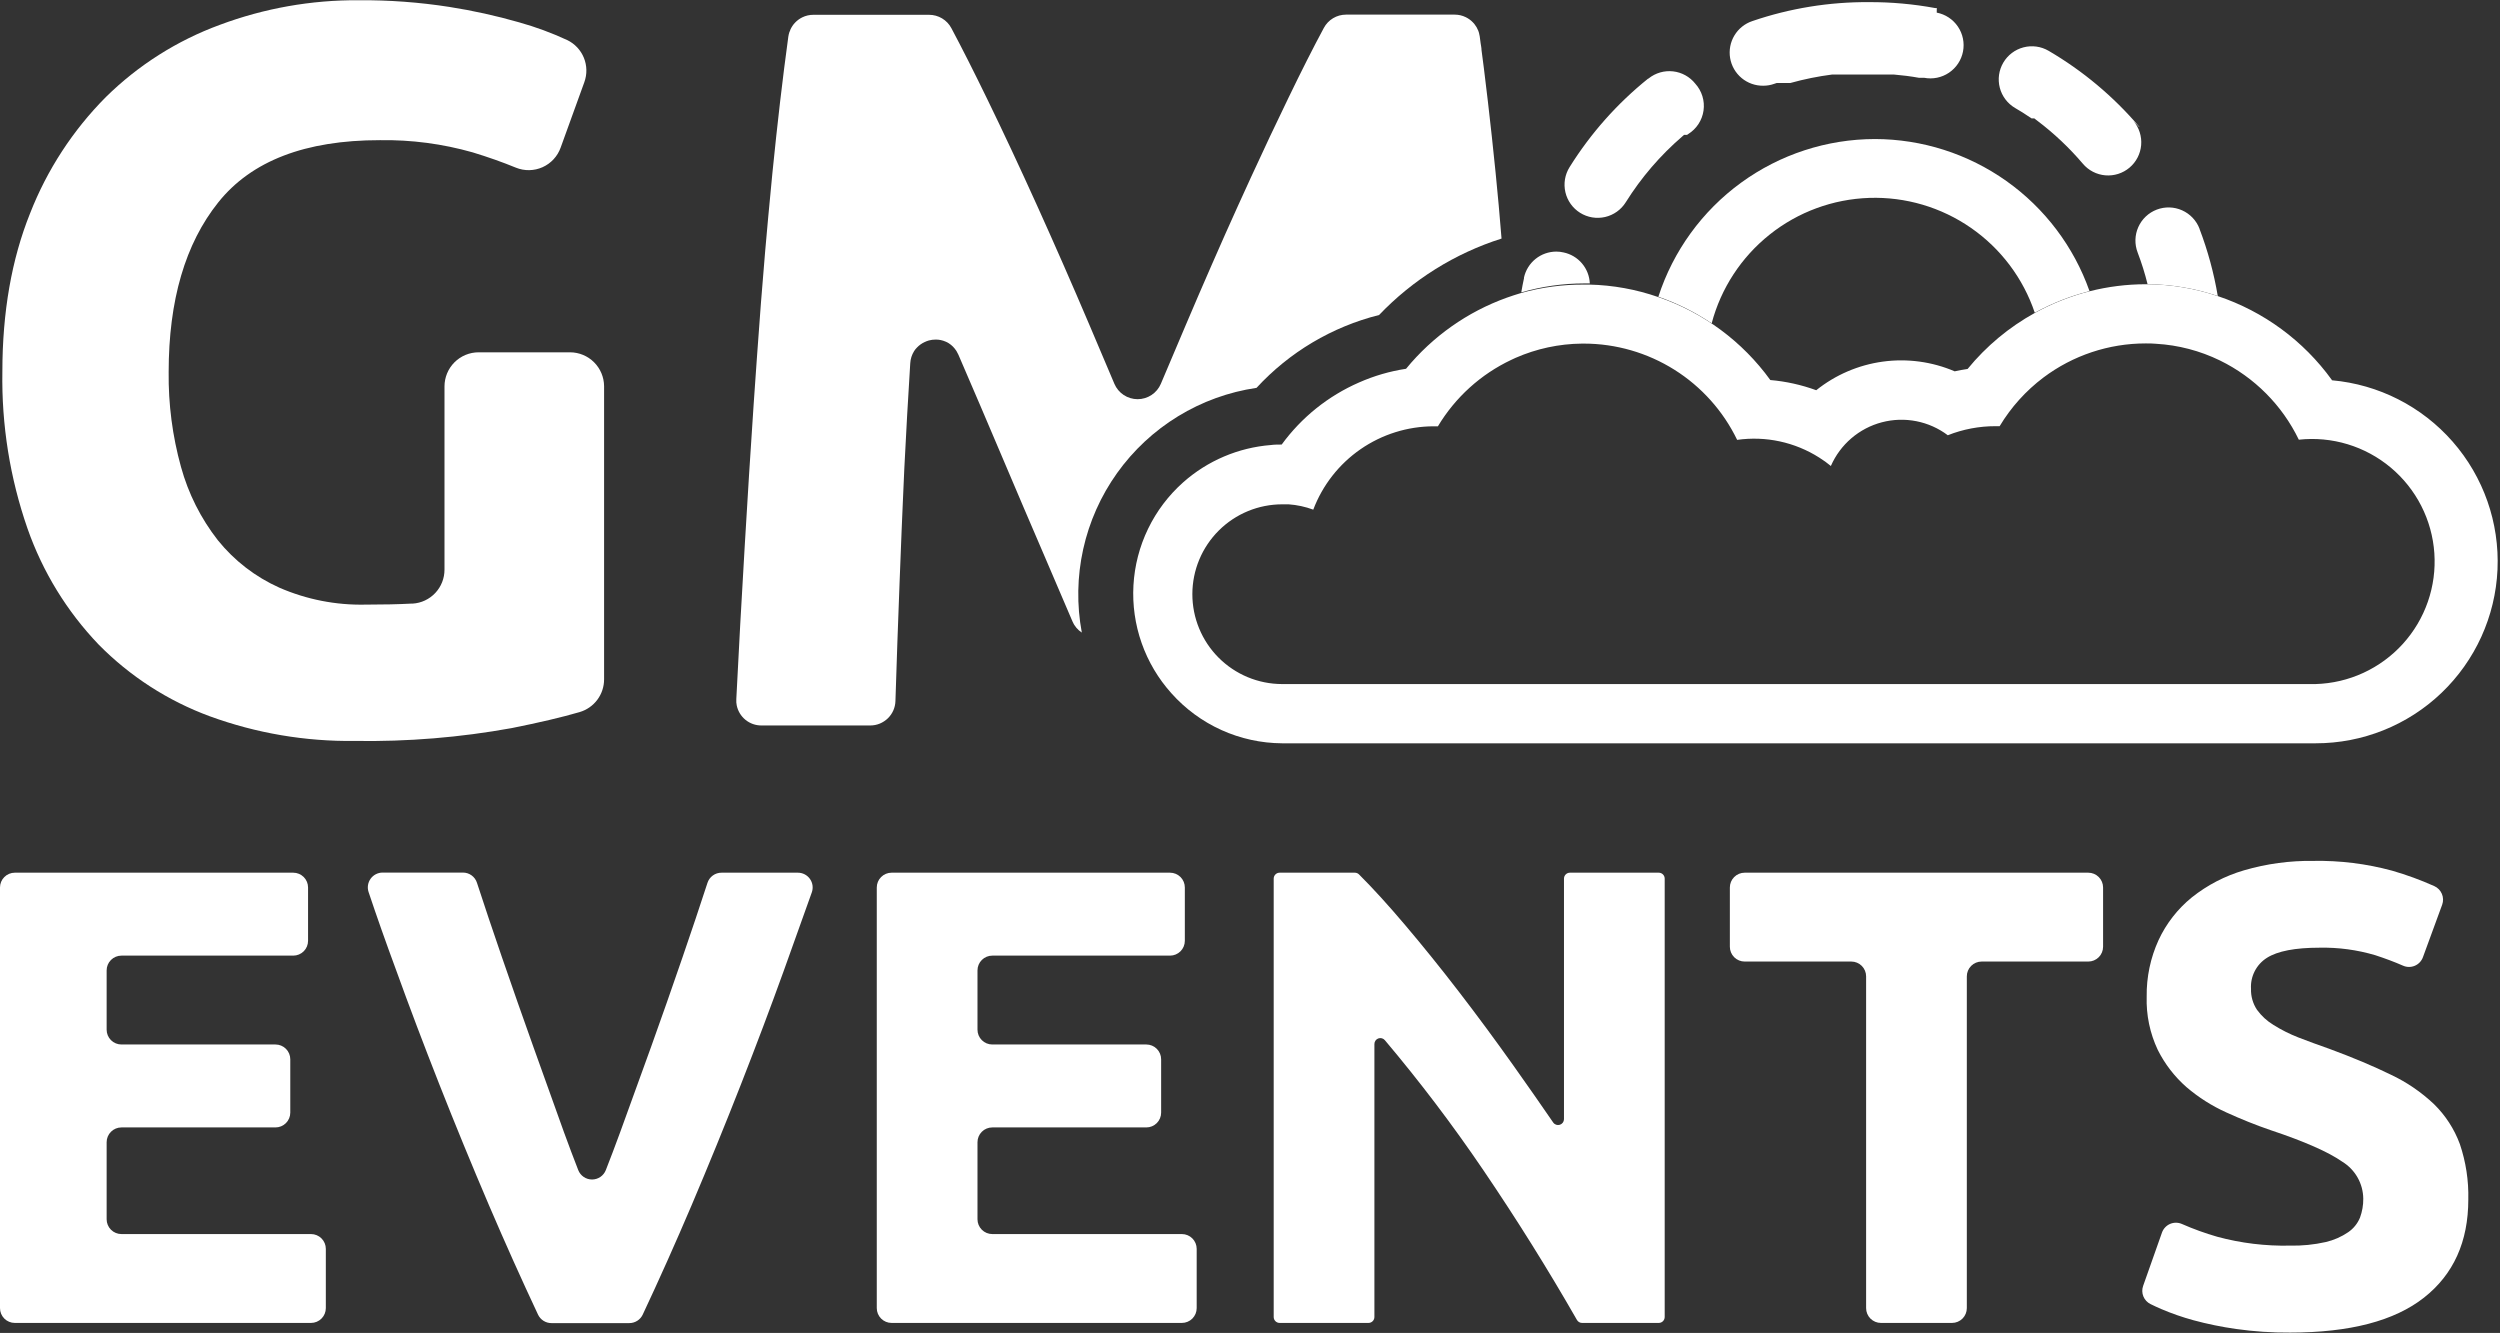
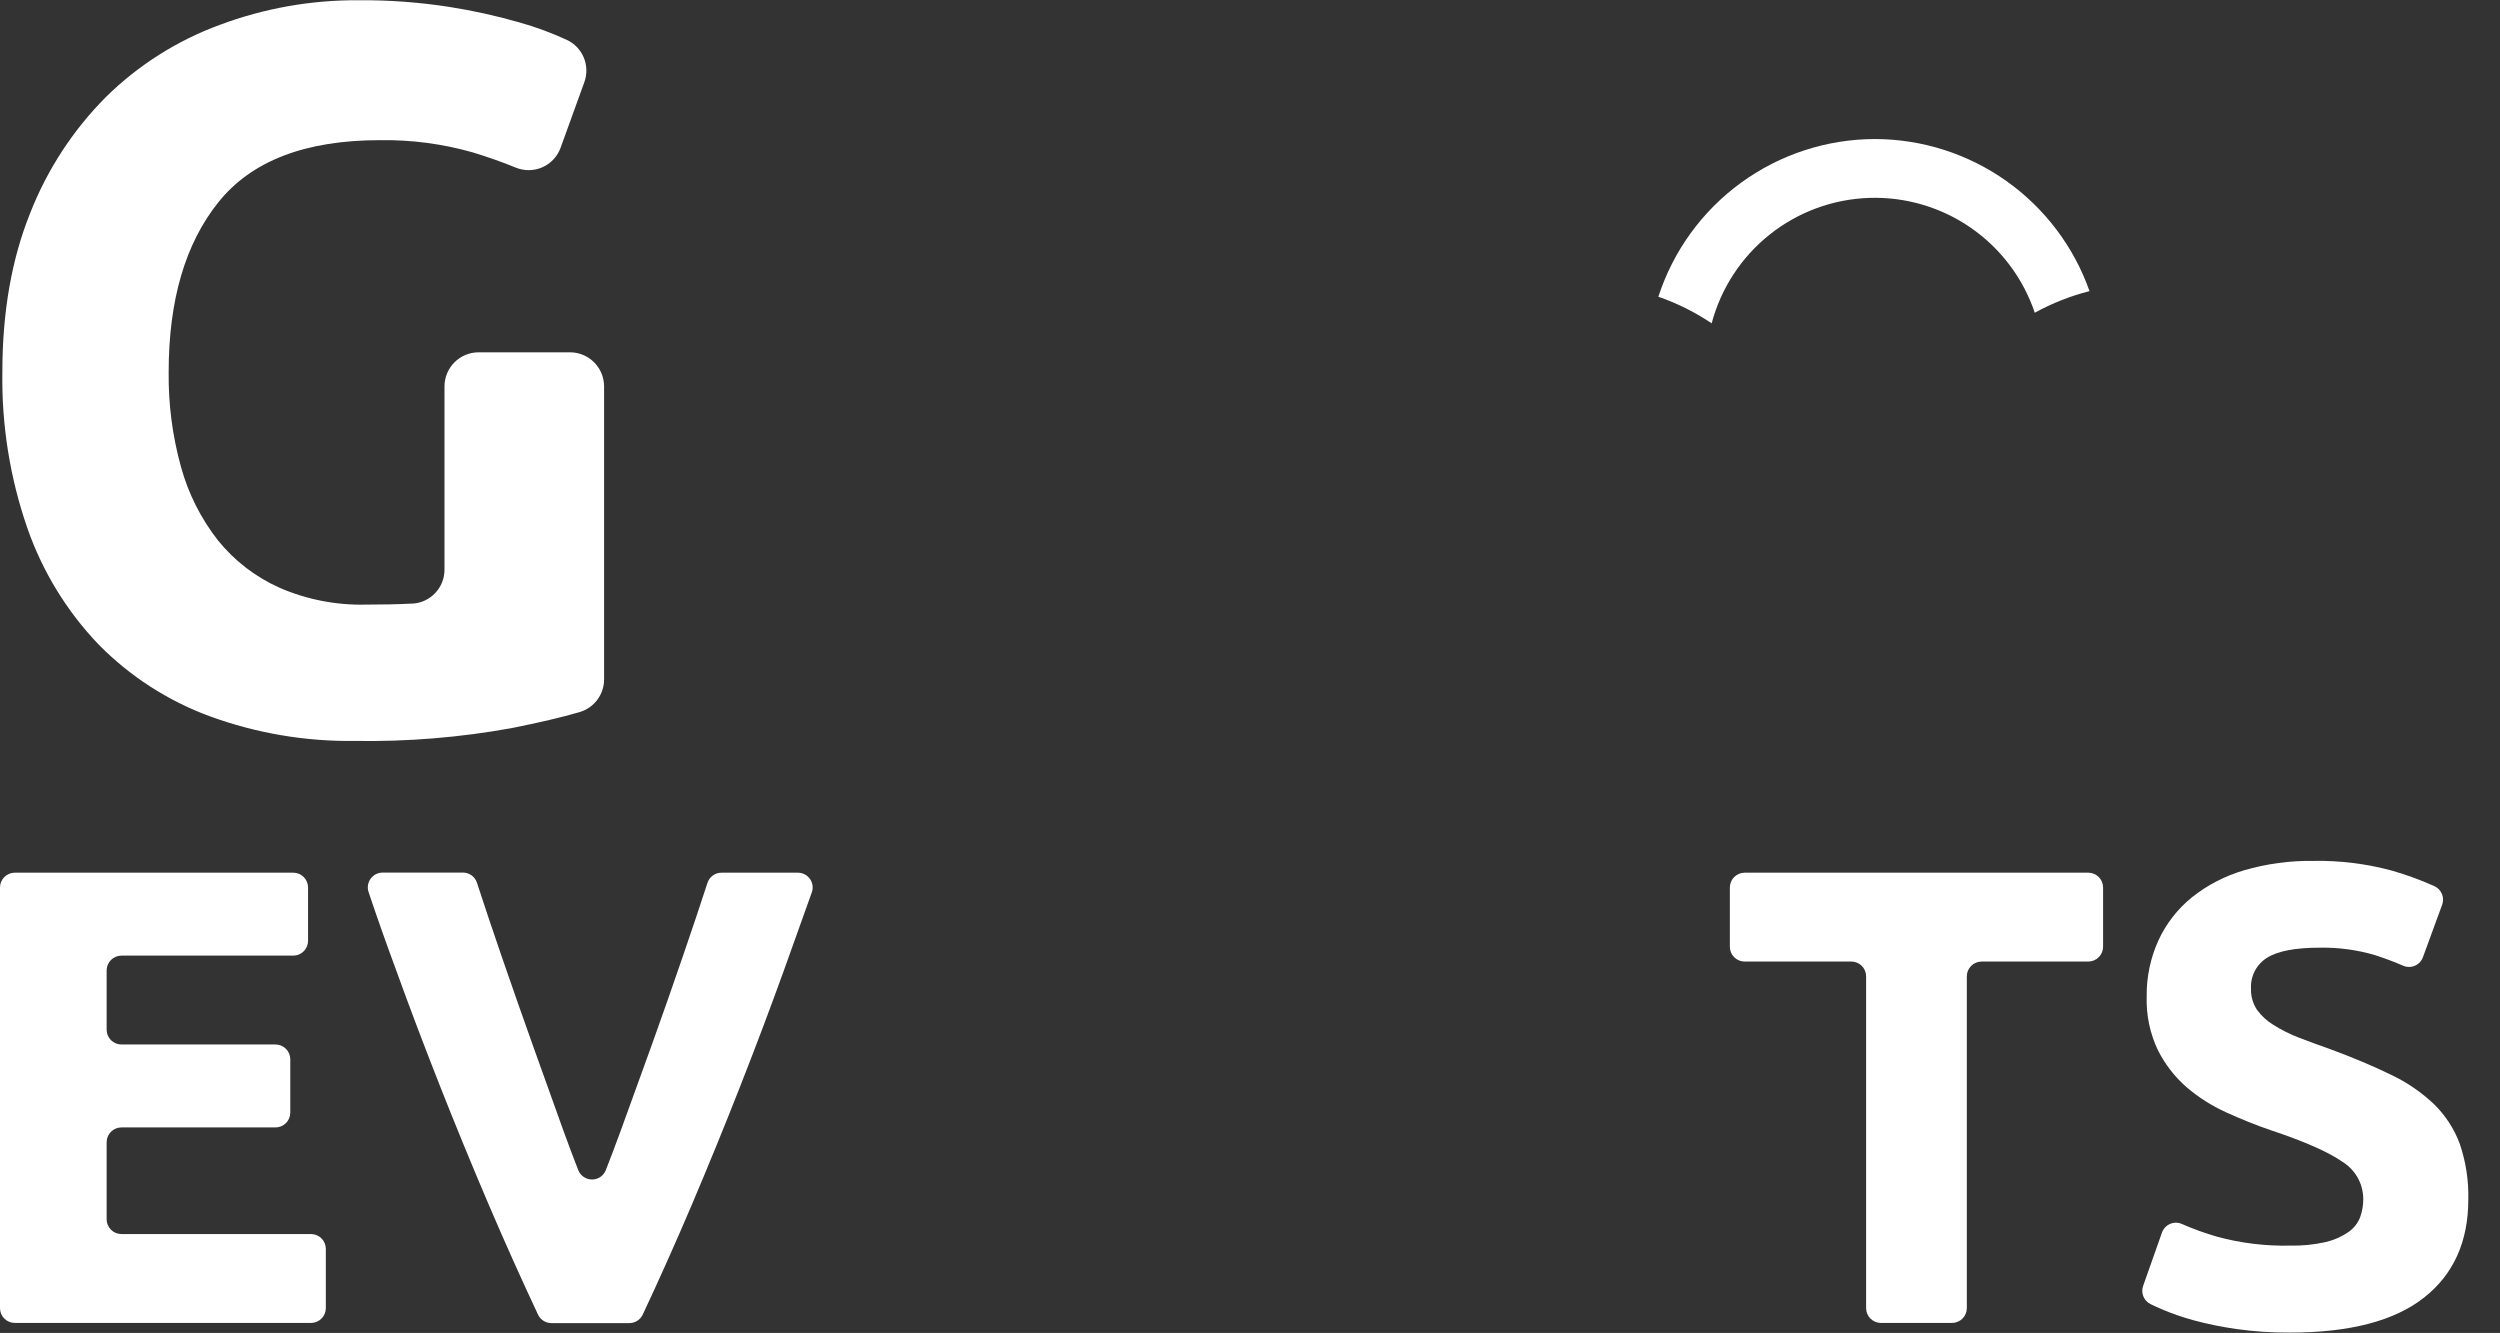
<svg xmlns="http://www.w3.org/2000/svg" width="422" height="225" viewBox="0 0 422 225" fill="none" version="1.1" id="svg31">
  <rect x="0" y="0" width="422" height="225" fill="#333333" stroke="none" />
  <g clip-path="url(#clip0_4084_1085)" id="g24">
    <path d="M96.24 59.47H80.79C79.262 59.47 77.797 60.077 76.717 61.157C75.637 62.237 75.03 63.702 75.03 65.23V96.15C75.035 97.613 74.481 99.022 73.481 100.089C72.48 101.156 71.11 101.801 69.65 101.89H69.4C67.273 102.003 64.707 102.06 61.7 102.06C56.703 102.17 51.742 101.195 47.16 99.2C43.117 97.39 39.56 94.649 36.78 91.2C33.903 87.523 31.786 83.312 30.55 78.81C29.107 73.601 28.407 68.215 28.47 62.81C28.47 50.683 31.267 41.127 36.86 34.14C42.453 27.153 51.54 23.66 64.12 23.66C69.416 23.578 74.695 24.271 79.79 25.72C82.38 26.51 84.79 27.36 87.08 28.3C87.797 28.592 88.566 28.735 89.34 28.722C90.115 28.708 90.878 28.538 91.585 28.221C92.291 27.904 92.926 27.448 93.451 26.878C93.977 26.309 94.381 25.64 94.64 24.91L98.64 13.86C99.12 12.531 99.092 11.072 98.56 9.762C98.028 8.453 97.031 7.387 95.76 6.77V6.77C93.135 5.554 90.416 4.551 87.63 3.77C83.764 2.661 79.833 1.792 75.86 1.17C70.792 0.38 65.669 0.002 60.54 0.04C52.535 -0.013 44.588 1.397 37.09 4.2C29.894 6.845 23.346 10.994 17.88 16.37C12.307 21.976 7.947 28.668 5.07 36.03C1.963 43.77 0.407 52.663 0.4 62.71C0.247 71.724 1.683 80.694 4.64 89.21C7.198 96.518 11.289 103.194 16.64 108.79C21.93 114.165 28.343 118.304 35.42 120.91C43.263 123.771 51.562 125.181 59.91 125.07C68.786 125.212 77.655 124.485 86.39 122.9C91.057 121.967 94.873 121.067 97.84 120.2C99.032 119.85 100.079 119.123 100.824 118.128C101.568 117.132 101.971 115.923 101.97 114.68V65.18C101.957 63.666 101.348 62.218 100.276 61.15C99.204 60.081 97.754 59.478 96.24 59.47V59.47Z" fill="#00FFE0" id="path2" style="fill:#ffffff;fill-opacity:1" />
-     <path d="M252.46 29.17C252.04 24.99 251.607 20.99 251.16 17.17C250.94 15.237 250.713 13.357 250.48 11.53C250.35 10.53 250.22 9.46 250.08 8.45C250.08 8.06 249.98 7.68 249.93 7.3L249.78 6.15C249.752 5.944 249.709 5.74 249.65 5.54C249.638 5.489 249.621 5.438 249.6 5.39C249.581 5.319 249.558 5.248 249.53 5.18C249.451 4.98 249.357 4.786 249.25 4.6C249.138 4.412 249.015 4.232 248.88 4.06C248.802 3.962 248.718 3.869 248.63 3.78C248.282 3.417 247.872 3.119 247.42 2.9C246.841 2.615 246.205 2.468 245.56 2.47H227.21C226.439 2.469 225.683 2.678 225.022 3.074C224.362 3.471 223.822 4.04 223.46 4.72C221.667 8.053 219.667 12.007 217.46 16.58C215.42 20.78 213.317 25.24 211.15 29.96L208.96 34.76C208.22 36.387 207.483 38.027 206.75 39.68C206.01 41.33 205.28 42.98 204.55 44.68C203.09 48.013 201.637 51.383 200.19 54.79L195.95 64.79C195.623 65.559 195.077 66.215 194.38 66.676C193.683 67.136 192.866 67.382 192.03 67.382C191.194 67.382 190.377 67.136 189.68 66.676C188.983 66.215 188.437 65.559 188.11 64.79L183.87 54.79C180.97 47.977 178.047 41.31 175.1 34.79C172.153 28.27 169.317 22.21 166.59 16.61C164.383 12.07 162.383 8.117 160.59 4.75C160.227 4.069 159.685 3.499 159.022 3.103C158.36 2.707 157.602 2.498 156.83 2.5H137.29C136.642 2.497 136.002 2.645 135.42 2.93C134.972 3.152 134.566 3.449 134.22 3.81C134.131 3.899 134.048 3.992 133.97 4.09C133.816 4.285 133.679 4.492 133.56 4.71C133.493 4.822 133.436 4.939 133.39 5.06C133.39 5.18 133.29 5.3 133.25 5.42C133.169 5.668 133.109 5.922 133.07 6.18C132.59 9.68 132.127 13.347 131.68 17.18C131.46 19.1 131.24 21.063 131.02 23.07C130.8 25.07 130.587 27.12 130.38 29.22C130.14 31.687 129.903 34.18 129.67 36.7C129.503 38.587 129.333 40.49 129.16 42.41C128.667 48.163 128.21 54.043 127.79 60.05C127.603 62.717 127.417 65.383 127.23 68.05C126.69 76.05 126.183 84.087 125.71 92.16C125.443 96.687 125.19 101.103 124.95 105.41C124.71 109.717 124.49 113.91 124.29 117.99C124.275 118.183 124.275 118.377 124.29 118.57C124.303 118.738 124.327 118.905 124.36 119.07C124.556 120.03 125.079 120.892 125.839 121.51C126.599 122.128 127.55 122.464 128.53 122.46H146.89C147.449 122.462 148.003 122.353 148.52 122.14C148.768 122.035 149.005 121.908 149.23 121.76C149.457 121.616 149.668 121.448 149.86 121.26C150.655 120.493 151.118 119.444 151.15 118.34C151.35 111.88 151.587 105.113 151.86 98.04C151.973 95.2 152.087 92.317 152.2 89.39C152.26 87.93 152.33 86.45 152.39 84.96C152.47 83 152.557 81.037 152.65 79.07C152.943 73.177 153.277 67.26 153.65 61.32C153.69 60.593 153.914 59.888 154.3 59.27C154.442 59.044 154.609 58.836 154.8 58.65C155.16 58.274 155.587 57.968 156.06 57.75C156.294 57.635 156.539 57.541 156.79 57.47C157.165 57.37 157.552 57.32 157.94 57.32C158.522 57.315 159.098 57.435 159.63 57.67C159.812 57.742 159.986 57.832 160.15 57.94C160.406 58.104 160.644 58.295 160.86 58.51C161.086 58.741 161.287 58.996 161.46 59.27C161.58 59.466 161.687 59.67 161.78 59.88C164.287 65.68 166.767 71.477 169.22 77.27C171.673 83.063 174.04 88.603 176.32 93.89C178.1 98.01 179.67 101.677 181.03 104.89C181.103 105.062 181.187 105.228 181.28 105.39L181.38 105.54C181.581 105.86 181.827 106.149 182.11 106.4C182.268 106.538 182.435 106.665 182.61 106.78C181.74 102.122 181.819 97.335 182.842 92.708C183.866 88.081 185.813 83.708 188.566 79.851C191.319 75.994 194.823 72.732 198.867 70.261C202.911 67.79 207.411 66.16 212.1 65.47C217.652 59.443 224.843 55.168 232.79 53.17C238.49 47.205 245.597 42.769 253.46 40.27C253.16 36.51 252.827 32.81 252.46 29.17Z" fill="#00FFE0" id="path4" style="fill:#ffffff;fill-opacity:1" />
    <path d="M52.5 208.31H20.5C19.837 208.31 19.201 208.047 18.732 207.578C18.263 207.109 18 206.473 18 205.81V192.81C18 192.147 18.263 191.511 18.732 191.042C19.201 190.573 19.837 190.31 20.5 190.31H46.5C47.163 190.31 47.799 190.047 48.268 189.578C48.737 189.109 49 188.473 49 187.81V178.81C49 178.147 48.737 177.511 48.268 177.042C47.799 176.573 47.163 176.31 46.5 176.31H20.5C19.837 176.31 19.201 176.047 18.732 175.578C18.263 175.109 18 174.473 18 173.81V163.81C18 163.147 18.263 162.511 18.732 162.042C19.201 161.573 19.837 161.31 20.5 161.31H49.5C50.163 161.31 50.799 161.047 51.268 160.578C51.737 160.109 52 159.473 52 158.81V149.81C52 149.147 51.737 148.511 51.268 148.042C50.799 147.573 50.163 147.31 49.5 147.31H2.5C1.837 147.31 1.201 147.573 0.732 148.042C0.263 148.511 0 149.147 0 149.81V220.81C0 221.473 0.263 222.109 0.732 222.578C1.201 223.047 1.837 223.31 2.5 223.31H52.5C53.163 223.31 53.799 223.047 54.268 222.578C54.737 222.109 55 221.473 55 220.81V210.81C55 210.147 54.737 209.511 54.268 209.042C53.799 208.573 53.163 208.31 52.5 208.31V208.31Z" fill="#00FFE0" id="path6" style="fill:#ffffff;fill-opacity:1" />
    <path d="M134.67 147.31H121.79C121.264 147.308 120.75 147.474 120.324 147.783C119.898 148.092 119.581 148.529 119.42 149.03C118.14 152.963 116.74 157.14 115.22 161.56C113.48 166.633 111.707 171.687 109.9 176.72C108.093 181.753 106.343 186.583 104.65 191.21C103.82 193.46 103.03 195.57 102.26 197.52C102.076 197.986 101.756 198.386 101.341 198.668C100.926 198.95 100.436 199.101 99.935 199.101C99.434 199.101 98.944 198.95 98.529 198.668C98.115 198.386 97.794 197.986 97.61 197.52C96.83 195.52 96.03 193.397 95.21 191.15L90.02 176.67C88.22 171.63 86.447 166.573 84.7 161.5C83.18 157.08 81.783 152.917 80.51 149.01C80.349 148.509 80.032 148.072 79.606 147.763C79.18 147.454 78.666 147.288 78.14 147.29H64.59C64.193 147.29 63.802 147.384 63.448 147.565C63.095 147.746 62.79 148.009 62.558 148.332C62.326 148.654 62.175 149.027 62.116 149.42C62.057 149.813 62.093 150.214 62.22 150.59C63.553 154.59 65.1 158.973 66.86 163.74C69.08 169.887 71.513 176.32 74.16 183.04C76.807 189.76 79.603 196.57 82.55 203.47C85.27 209.817 88.027 215.963 90.82 221.91C91.023 222.339 91.345 222.702 91.747 222.955C92.149 223.209 92.615 223.342 93.09 223.34H106.22C106.695 223.342 107.161 223.209 107.563 222.955C107.965 222.702 108.287 222.339 108.49 221.91C111.27 215.99 114.013 209.853 116.72 203.5C119.64 196.62 122.417 189.82 125.05 183.1C127.683 176.38 130.107 169.95 132.32 163.81C134.04 159.043 135.607 154.663 137.02 150.67C137.161 150.292 137.208 149.885 137.157 149.485C137.106 149.085 136.959 148.703 136.727 148.373C136.496 148.042 136.188 147.773 135.83 147.588C135.471 147.403 135.073 147.307 134.67 147.31V147.31Z" fill="#00FFE0" id="path8" style="fill:#ffffff;fill-opacity:1" />
-     <path d="M199.5 208.31H167.5C166.837 208.31 166.201 208.047 165.732 207.578C165.263 207.109 165 206.473 165 205.81V192.81C165 192.147 165.263 191.511 165.732 191.042C166.201 190.573 166.837 190.31 167.5 190.31H193.5C194.163 190.31 194.799 190.047 195.268 189.578C195.737 189.109 196 188.473 196 187.81V178.81C196 178.147 195.737 177.511 195.268 177.042C194.799 176.573 194.163 176.31 193.5 176.31H167.5C166.837 176.31 166.201 176.047 165.732 175.578C165.263 175.109 165 174.473 165 173.81V163.81C165 163.147 165.263 162.511 165.732 162.042C166.201 161.573 166.837 161.31 167.5 161.31H197.5C198.163 161.31 198.799 161.047 199.268 160.578C199.737 160.109 200 159.473 200 158.81V149.81C200 149.147 199.737 148.511 199.268 148.042C198.799 147.573 198.163 147.31 197.5 147.31H150.5C149.837 147.31 149.201 147.573 148.732 148.042C148.263 148.511 148 149.147 148 149.81V220.81C148 221.473 148.263 222.109 148.732 222.578C149.201 223.047 149.837 223.31 150.5 223.31H199.5C200.163 223.31 200.799 223.047 201.268 222.578C201.737 222.109 202 221.473 202 220.81V210.81C202 210.147 201.737 209.511 201.268 209.042C200.799 208.573 200.163 208.31 199.5 208.31V208.31Z" fill="#00FFE0" id="path10" style="fill:#ffffff;fill-opacity:1" />
-     <path d="M280 147.31H265C264.735 147.31 264.48 147.415 264.293 147.603C264.105 147.79 264 148.045 264 148.31V188.92C263.997 189.132 263.928 189.337 263.801 189.507C263.674 189.676 263.497 189.801 263.294 189.864C263.092 189.926 262.875 189.922 262.675 189.853C262.474 189.784 262.301 189.654 262.18 189.48C260.04 186.36 257.793 183.143 255.44 179.83C252.4 175.55 249.347 171.417 246.28 167.43C243.213 163.443 240.193 159.697 237.22 156.19C234.367 152.817 231.76 149.953 229.4 147.6C229.307 147.507 229.196 147.434 229.074 147.384C228.952 147.334 228.822 147.309 228.69 147.31H216C215.735 147.31 215.48 147.415 215.293 147.603C215.105 147.79 215 148.045 215 148.31V222.31C215 222.575 215.105 222.83 215.293 223.017C215.48 223.205 215.735 223.31 216 223.31H231C231.265 223.31 231.52 223.205 231.707 223.017C231.895 222.83 232 222.575 232 222.31V176.24C231.997 176.033 232.059 175.831 232.176 175.661C232.294 175.49 232.461 175.361 232.655 175.289C232.849 175.218 233.061 175.209 233.26 175.262C233.46 175.316 233.638 175.431 233.77 175.59C239.693 182.611 245.244 189.937 250.4 197.54C256.047 205.86 261.31 214.283 266.19 222.81C266.277 222.961 266.403 223.087 266.553 223.175C266.704 223.262 266.875 223.309 267.05 223.31H280C280.265 223.31 280.52 223.205 280.707 223.017C280.895 222.83 281 222.575 281 222.31V148.31C281 148.179 280.974 148.049 280.924 147.927C280.874 147.806 280.8 147.696 280.707 147.603C280.614 147.51 280.504 147.436 280.383 147.386C280.261 147.336 280.131 147.31 280 147.31Z" fill="#00FFE0" id="path12" style="fill:#ffffff;fill-opacity:1" />
    <path d="M352.5 147.31H294.5C293.837 147.31 293.201 147.573 292.732 148.042C292.263 148.511 292 149.147 292 149.81V159.81C292 160.473 292.263 161.109 292.732 161.578C293.201 162.047 293.837 162.31 294.5 162.31H312.5C313.163 162.31 313.799 162.573 314.268 163.042C314.737 163.511 315 164.147 315 164.81V220.81C315 221.473 315.263 222.109 315.732 222.578C316.201 223.047 316.837 223.31 317.5 223.31H329.5C330.163 223.31 330.799 223.047 331.268 222.578C331.737 222.109 332 221.473 332 220.81V164.81C332 164.147 332.263 163.511 332.732 163.042C333.201 162.573 333.837 162.31 334.5 162.31H352.5C353.163 162.31 353.799 162.047 354.268 161.578C354.737 161.109 355 160.473 355 159.81V149.81C355 149.147 354.737 148.511 354.268 148.042C353.799 147.573 353.163 147.31 352.5 147.31Z" fill="#00FFE0" id="path14" style="fill:#ffffff;fill-opacity:1" />
    <path d="M415.22 193.11C414.284 190.576 412.798 188.282 410.87 186.39C408.709 184.343 406.235 182.655 403.54 181.39C400.613 179.957 397.163 178.507 393.19 177.04C391.283 176.373 389.54 175.733 387.96 175.12C386.504 174.552 385.105 173.849 383.78 173.02C382.679 172.358 381.724 171.48 380.97 170.44C380.281 169.395 379.931 168.162 379.97 166.91C379.908 165.877 380.126 164.847 380.599 163.927C381.072 163.006 381.784 162.23 382.66 161.68C384.46 160.54 387.417 159.97 391.53 159.97C394.717 159.905 397.894 160.334 400.95 161.24C402.6 161.78 404.16 162.36 405.62 163C405.933 163.14 406.272 163.215 406.615 163.219C406.958 163.223 407.298 163.156 407.614 163.023C407.93 162.89 408.215 162.693 408.452 162.444C408.689 162.196 408.872 161.902 408.99 161.58L412.24 152.71C412.454 152.114 412.435 151.459 412.186 150.877C411.938 150.295 411.478 149.828 410.9 149.57C408.594 148.539 406.218 147.67 403.79 146.97C399.451 145.793 394.966 145.237 390.47 145.32C386.519 145.266 382.583 145.802 378.79 146.91C375.585 147.847 372.592 149.399 369.98 151.48C367.582 153.428 365.66 155.897 364.36 158.7C362.998 161.687 362.315 164.938 362.36 168.22C362.263 171.326 362.904 174.41 364.23 177.22C365.423 179.606 367.066 181.739 369.07 183.5C371.096 185.235 373.359 186.673 375.79 187.77C378.29 188.91 380.79 189.92 383.28 190.77C389.01 192.68 393.04 194.46 395.4 196.11C396.464 196.765 397.345 197.679 397.961 198.767C398.576 199.855 398.906 201.08 398.92 202.33C398.932 203.421 398.746 204.505 398.37 205.53C397.959 206.531 397.264 207.39 396.37 208C395.217 208.784 393.929 209.347 392.57 209.66C390.602 210.101 388.587 210.303 386.57 210.26C382.427 210.352 378.291 209.85 374.29 208.77C372.244 208.182 370.239 207.457 368.29 206.6C367.976 206.464 367.637 206.394 367.294 206.394C366.951 206.395 366.612 206.466 366.298 206.602C365.984 206.739 365.701 206.939 365.468 207.19C365.234 207.441 365.054 207.737 364.94 208.06L361.76 217.06C361.555 217.636 361.57 218.267 361.8 218.833C362.031 219.399 362.461 219.861 363.01 220.13C363.57 220.41 364.18 220.69 364.83 220.97C366.586 221.718 368.39 222.346 370.23 222.85C372.601 223.491 375.009 223.985 377.44 224.33C380.467 224.759 383.523 224.963 386.58 224.94C396.64 224.94 404.167 222.977 409.16 219.05C414.153 215.123 416.65 209.597 416.65 202.47C416.726 199.29 416.242 196.122 415.22 193.11V193.11Z" fill="#00FFE0" id="path16" style="fill:#ffffff;fill-opacity:1" />
-     <path d="M286.16 14.12C285.703 13.545 285.136 13.066 284.494 12.71C283.851 12.354 283.145 12.128 282.415 12.046C281.685 11.963 280.945 12.025 280.239 12.228C279.533 12.432 278.874 12.772 278.3 13.23L278.25 13.28H278.19C272.967 17.482 268.488 22.532 264.94 28.22C264.551 28.843 264.289 29.537 264.168 30.261C264.048 30.986 264.071 31.727 264.237 32.442C264.403 33.158 264.708 33.834 265.135 34.431C265.561 35.029 266.102 35.536 266.725 35.925C267.348 36.314 268.042 36.576 268.766 36.697C269.491 36.817 270.232 36.794 270.947 36.628C271.663 36.462 272.339 36.157 272.936 35.73C273.534 35.304 274.041 34.763 274.43 34.14C277.033 29.978 280.249 26.232 283.97 23.03L284.13 22.89L284.21 22.82L284.26 22.77H284.31H284.79L284.85 22.71L284.95 22.64C285.65 22.21 286.246 21.63 286.697 20.943C287.147 20.256 287.441 19.478 287.556 18.664C287.672 17.851 287.607 17.022 287.365 16.236C287.124 15.451 286.712 14.728 286.16 14.12ZM263.92 42.61C263.52 42.515 263.111 42.468 262.7 42.47C261.43 42.471 260.199 42.905 259.208 43.699C258.218 44.493 257.527 45.601 257.25 46.84V46.91V46.97C257.08 47.76 256.92 48.55 256.79 49.35C260.252 48.349 263.837 47.841 267.44 47.84C267.75 47.84 268.05 47.84 268.36 47.84C268.308 46.598 267.843 45.41 267.039 44.462C266.234 43.515 265.137 42.863 263.92 42.61V42.61ZM371.28 38.61C370.75 37.224 369.69 36.106 368.335 35.501C366.98 34.896 365.441 34.855 364.055 35.385C362.669 35.915 361.551 36.975 360.946 38.33C360.341 39.684 360.3 41.224 360.83 42.61C361.498 44.361 362.059 46.151 362.51 47.97C366.541 48.005 370.541 48.68 374.36 49.97C373.709 46.101 372.677 42.306 371.28 38.64V38.61ZM361.12 21.47V21.41C356.774 16.304 351.598 11.966 345.81 8.58C344.53 7.829 343.005 7.618 341.569 7.992C340.134 8.366 338.906 9.295 338.155 10.575C337.404 11.855 337.193 13.38 337.567 14.816C337.941 16.251 338.87 17.479 340.15 18.23C341 18.73 341.83 19.23 342.65 19.8L342.81 19.9L342.93 19.99H343.02H343.1H343.16H343.32H343.4L343.46 20.04L343.55 20.11L343.64 20.18L343.73 20.25L343.9 20.38C346.717 22.509 349.292 24.94 351.58 27.63V27.63C352.053 28.191 352.633 28.654 353.285 28.992C353.937 29.329 354.65 29.535 355.381 29.597C356.113 29.659 356.85 29.577 357.55 29.354C358.249 29.132 358.899 28.773 359.46 28.3C360.021 27.827 360.484 27.247 360.822 26.595C361.159 25.943 361.365 25.23 361.427 24.499C361.489 23.767 361.407 23.03 361.184 22.33C360.962 21.631 360.603 20.981 360.13 20.42L361.12 21.47ZM326.93 1.36H326.79H326.72H326.65C322.969 0.681 319.233 0.347 315.49 0.36C308.79 0.313 302.13 1.394 295.79 3.56C294.524 3.984 293.45 4.846 292.764 5.992C292.078 7.137 291.823 8.49 292.046 9.807C292.269 11.123 292.956 12.317 293.982 13.172C295.007 14.027 296.305 14.487 297.64 14.47C298.271 14.471 298.896 14.363 299.49 14.15L299.91 14.01H299.98H300.08H300.15H300.22H300.33H300.4H300.58H300.96H301.2H301.28H301.37H301.45H301.52H301.63H301.79H301.93H302.07H302.21C304.526 13.364 306.885 12.886 309.27 12.58H309.46H309.65H310.06H310.22H310.29H310.41H318.79H319.13H319.25H319.67C321.1 12.7 322.52 12.88 323.91 13.13H324.14H324.32H324.79C325.512 13.27 326.255 13.266 326.976 13.119C327.697 12.972 328.381 12.684 328.991 12.272C329.601 11.86 330.123 11.332 330.529 10.719C330.934 10.105 331.215 9.417 331.355 8.695C331.495 7.973 331.491 7.23 331.344 6.509C331.197 5.788 330.909 5.104 330.497 4.494C330.085 3.884 329.557 3.362 328.944 2.956C328.33 2.551 327.642 2.27 326.92 2.13L326.93 1.36Z" fill="#00FFE0" id="path18" style="fill:#ffffff;fill-opacity:1" />
    <path d="M316.5 23.47C308.375 23.479 300.461 26.06 293.892 30.841C287.323 35.623 282.436 42.361 279.93 50.09C283.113 51.188 286.138 52.698 288.93 54.58C290.499 48.66 293.935 43.403 298.727 39.589C303.519 35.774 309.413 33.606 315.534 33.405C321.656 33.204 327.679 34.981 332.711 38.473C337.743 41.965 341.516 46.985 343.47 52.79C346.384 51.189 349.488 49.962 352.71 49.14C350.065 41.645 345.164 35.153 338.68 30.556C332.196 25.96 324.448 23.484 316.5 23.47V23.47Z" fill="#00FFE0" id="path20" style="fill:#ffffff;fill-opacity:1" />
-     <path d="M393.62 64.14C388.841 57.52 382.104 52.568 374.36 49.98C370.541 48.69 366.541 48.015 362.51 47.98H362.18C358.997 47.983 355.826 48.38 352.74 49.16C349.519 49.982 346.414 51.209 343.5 52.81C339.14 55.212 335.281 58.427 332.13 62.28C331.4 62.39 330.67 62.52 329.95 62.68C326.131 61.046 321.94 60.48 317.824 61.041C313.708 61.603 309.822 63.272 306.58 65.87C304.084 64.958 301.478 64.38 298.83 64.15C294.126 57.644 287.524 52.754 279.93 50.15C276.188 48.843 272.263 48.131 268.3 48.04C267.99 48.04 267.69 48.04 267.38 48.04C263.781 48.015 260.195 48.496 256.73 49.47C255.92 49.71 255.13 49.97 254.34 50.25C247.693 52.641 241.819 56.788 237.34 62.25C234.606 62.665 231.939 63.442 229.41 64.56C224.204 66.832 219.696 70.449 216.35 75.04C215.74 75.04 215.13 75.04 214.53 75.12C209.044 75.552 203.848 77.76 199.73 81.41C197.252 83.612 195.234 86.281 193.792 89.266C192.35 92.25 191.512 95.49 191.326 98.799C191.14 102.108 191.61 105.422 192.709 108.549C193.808 111.676 195.515 114.555 197.73 117.02C200.078 119.658 202.955 121.773 206.173 123.229C209.39 124.684 212.878 125.448 216.41 125.47H390.88C398.79 125.477 406.397 122.432 412.116 116.968C417.835 111.504 421.224 104.043 421.578 96.141C421.931 88.24 419.221 80.506 414.012 74.554C408.804 68.601 401.499 64.889 393.62 64.19V64.14ZM390.88 115.47H216.41C212.387 115.462 208.531 113.856 205.692 111.006C202.853 108.155 201.262 104.293 201.27 100.27C201.278 96.247 202.884 92.391 205.734 89.552C208.585 86.713 212.447 85.122 216.47 85.13H217.52C218.942 85.231 220.343 85.534 221.68 86.03C223.244 81.899 226.026 78.341 229.659 75.828C233.292 73.315 237.603 71.966 242.02 71.96H242.72C245.648 67.076 249.96 63.17 255.11 60.74L255.82 60.41C259.358 58.856 263.175 58.036 267.04 58H267.38C272.78 58.009 278.068 59.538 282.64 62.411C287.211 65.285 290.881 69.388 293.23 74.25C298.063 73.565 302.982 74.629 307.1 77.25C307.782 77.675 308.433 78.146 309.05 78.66C309.835 76.859 311.017 75.26 312.509 73.982C314 72.704 315.762 71.78 317.662 71.281C319.562 70.781 321.55 70.719 323.477 71.098C325.405 71.477 327.221 72.288 328.79 73.47C331.352 72.454 334.084 71.934 336.84 71.94H337.54C339.455 68.75 341.968 65.959 344.94 63.72C349.916 59.987 355.969 57.969 362.19 57.97C362.79 57.97 363.38 57.97 363.97 58.03C367.708 58.251 371.364 59.209 374.73 60.85C380.54 63.689 385.227 68.398 388.04 74.22C390.81 73.919 393.611 74.18 396.278 74.988C398.944 75.796 401.419 77.135 403.556 78.923C405.692 80.711 407.445 82.912 408.71 85.394C409.975 87.876 410.726 90.588 410.917 93.368C411.109 96.147 410.737 98.936 409.824 101.568C408.911 104.201 407.476 106.621 405.605 108.685C403.734 110.749 401.465 112.414 398.935 113.58C396.404 114.746 393.665 115.389 390.88 115.47V115.47Z" fill="#00FFE0" id="path22" style="fill:#ffffff;fill-opacity:1" />
  </g>
  <defs id="defs29">
    <clipPath id="clip0_4084_1085">
      <rect width="421.58" height="224.94" fill="white" id="rect26" />
    </clipPath>
  </defs>
</svg>